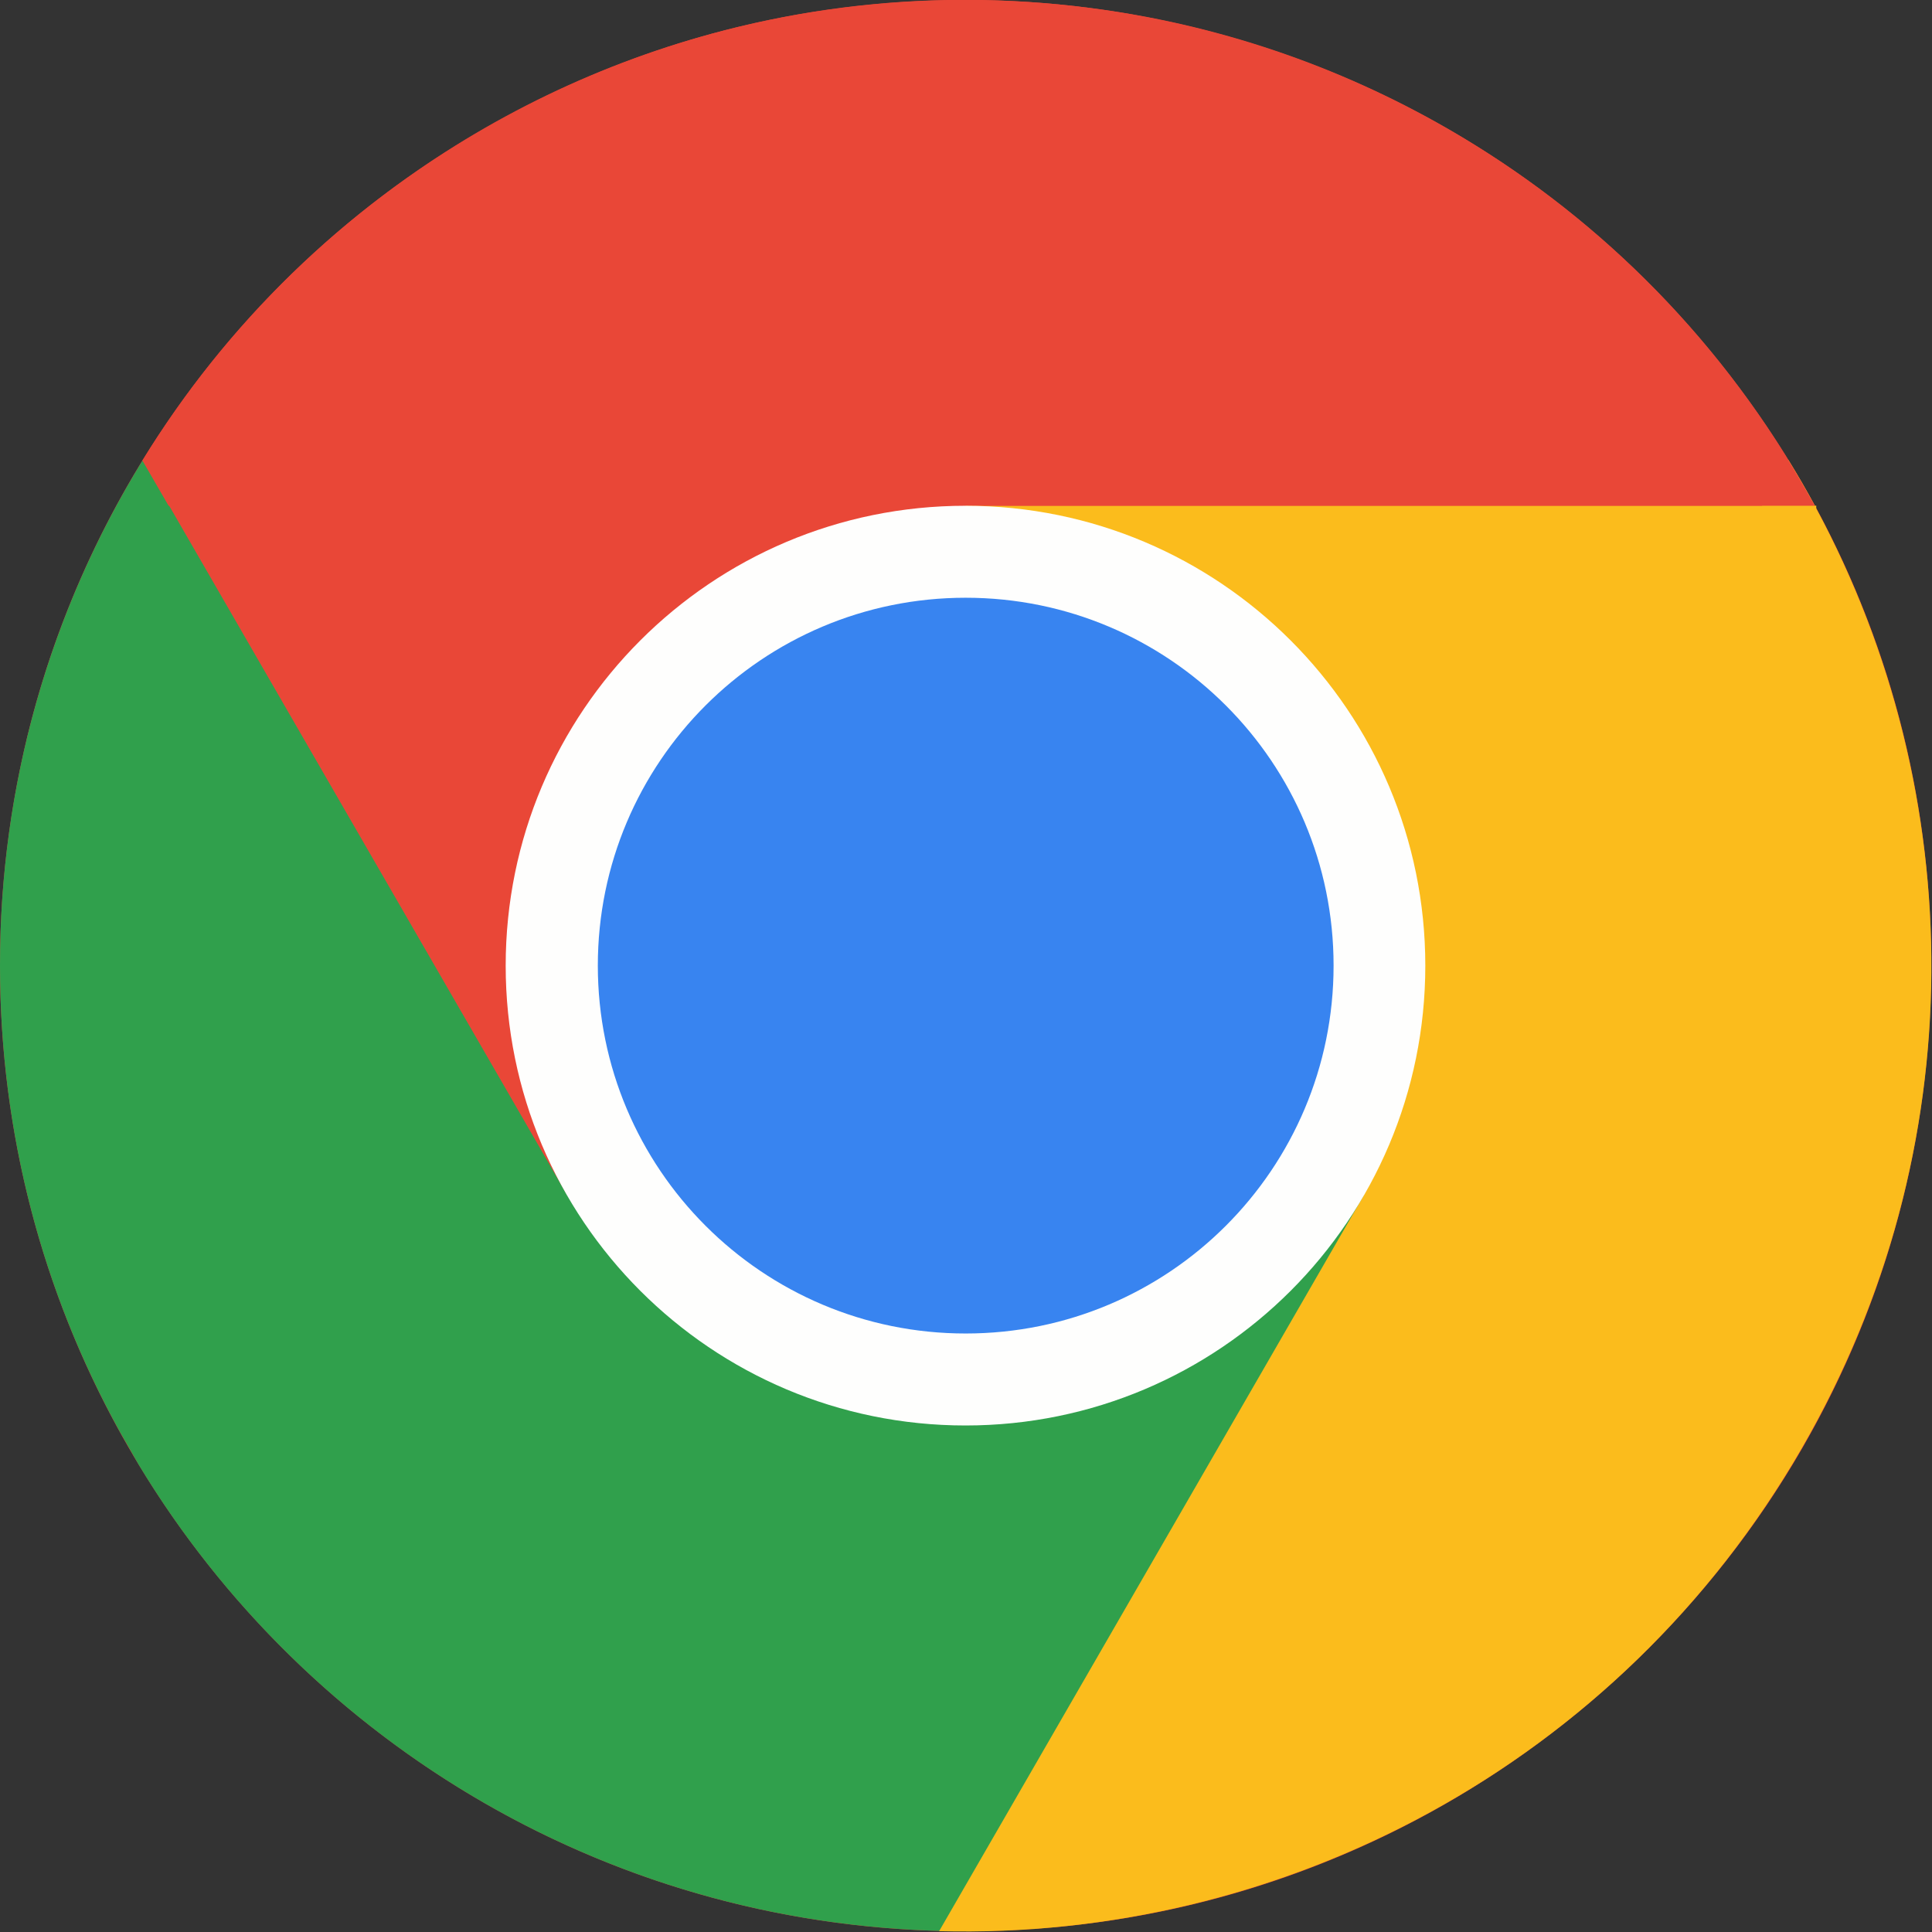
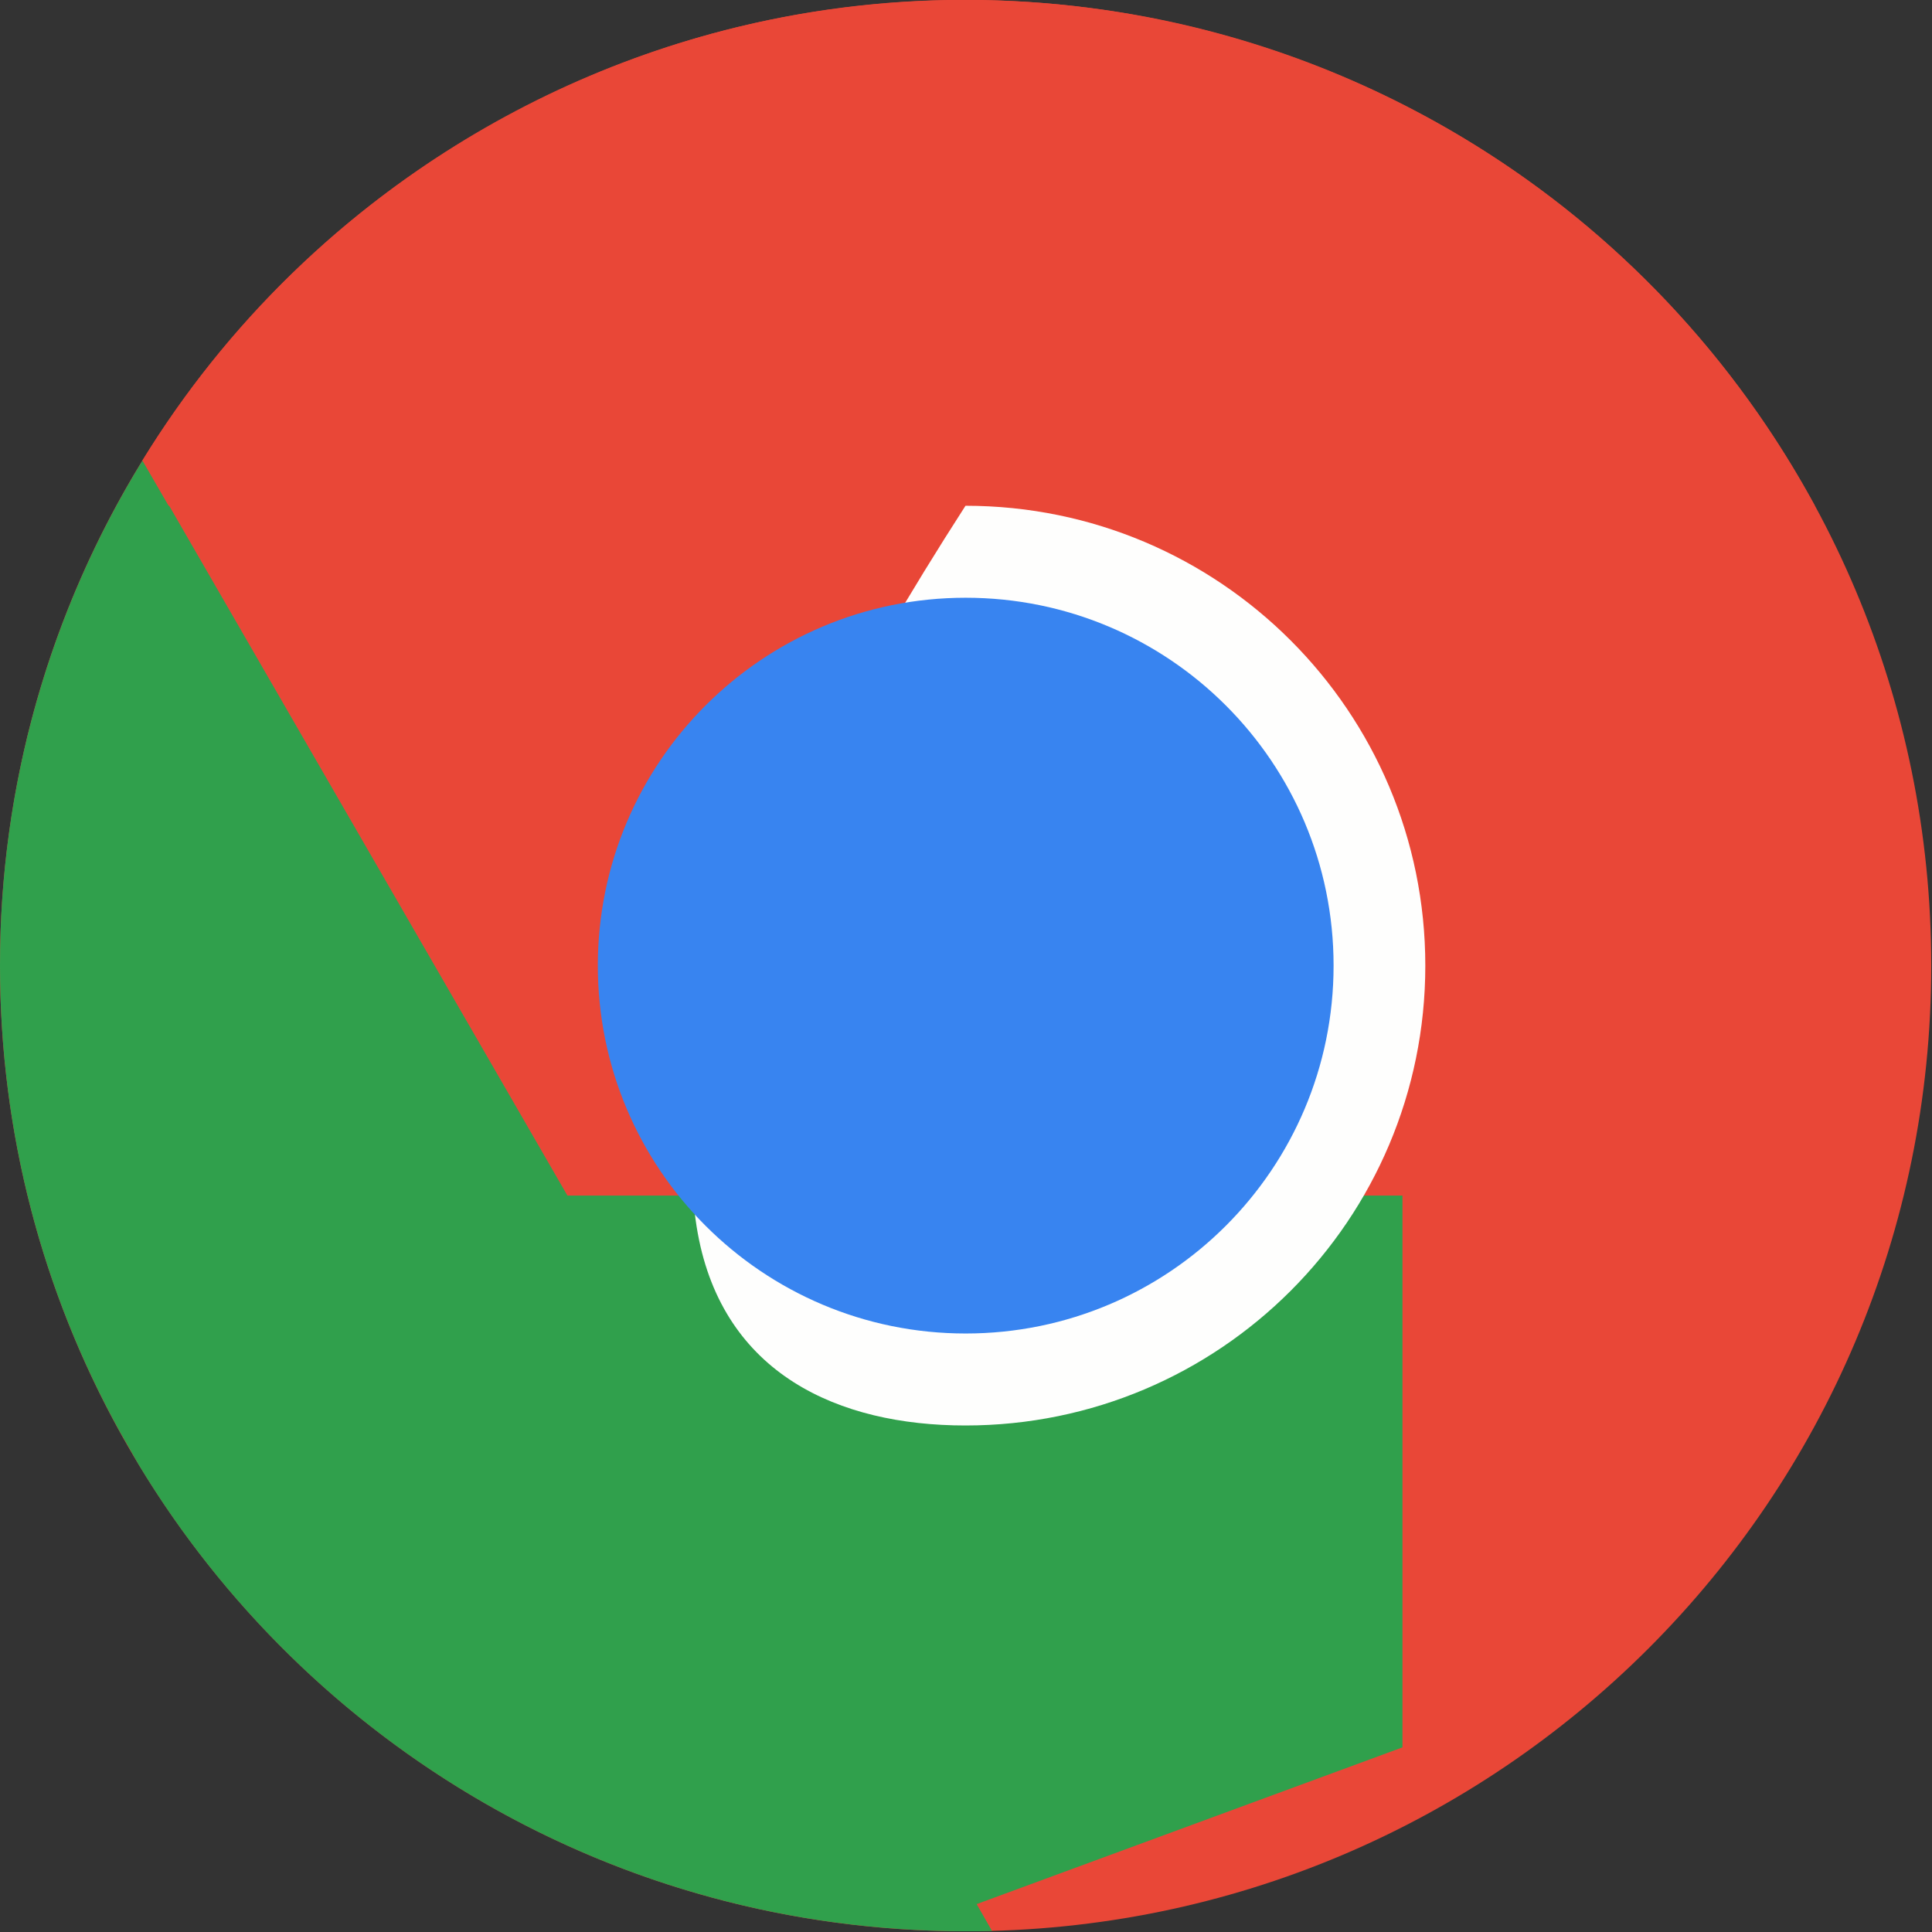
<svg xmlns="http://www.w3.org/2000/svg" width="23" height="23" viewBox="0 0 23 23" fill="none">
  <rect x="0" y="0" width="23" height="23" fill="#333333" stroke="none" />
  <path d="M11.495 0C5.146 0 0 5.146 0 11.495C0 17.846 5.146 22.991 11.495 22.991C17.846 22.991 22.991 17.846 22.991 11.495C22.991 5.146 17.846 0 11.495 0Z" fill="#E94737" />
  <path d="M1.421 17.035L1.65 17.435C3.662 20.766 7.319 22.991 11.496 22.991C11.6 22.991 11.704 22.991 11.81 22.988L11.627 22.668L16.696 20.802V14.233H6.755L1.7 5.477C0.585 7.286 -0.003 9.37 1.44277e-05 11.495C1.44277e-05 13.505 0.515 15.393 1.421 17.035Z" fill="#30A04C" />
-   <path d="M21.622 6.053V6.02H21.605C21.506 5.837 21.4 5.653 21.29 5.476L20.976 6.02H11.494V14.231H16.235L11.18 22.99C15.258 23.097 19.265 21.025 21.449 17.242C23.515 13.665 23.442 9.442 21.622 6.053Z" fill="#FBBC1C" />
  <path d="M21.451 5.748C19.36 2.124 15.591 0.071 11.694 0H11.28C9.397 0.033 7.495 0.531 5.749 1.541C4.089 2.495 2.695 3.85 1.695 5.482L2.007 6.021H21.605C21.555 5.931 21.503 5.838 21.451 5.748Z" fill="#E94737" />
-   <path d="M11.494 6.021C8.469 6.021 6.02 8.471 6.02 11.496C6.02 14.52 8.469 16.97 11.494 16.97C14.518 16.97 16.968 14.52 16.968 11.496C16.968 8.471 14.518 6.021 11.494 6.021Z" fill="#FEFEFD" />
+   <path d="M11.494 6.021C6.02 14.52 8.469 16.97 11.494 16.97C14.518 16.97 16.968 14.52 16.968 11.496C16.968 8.471 14.518 6.021 11.494 6.021Z" fill="#FEFEFD" />
  <path d="M11.496 7.116C9.077 7.116 7.117 9.076 7.117 11.495C7.117 13.915 9.077 15.875 11.496 15.875C13.916 15.875 15.876 13.915 15.876 11.495C15.876 9.076 13.916 7.116 11.496 7.116Z" fill="#3884F0" />
</svg>